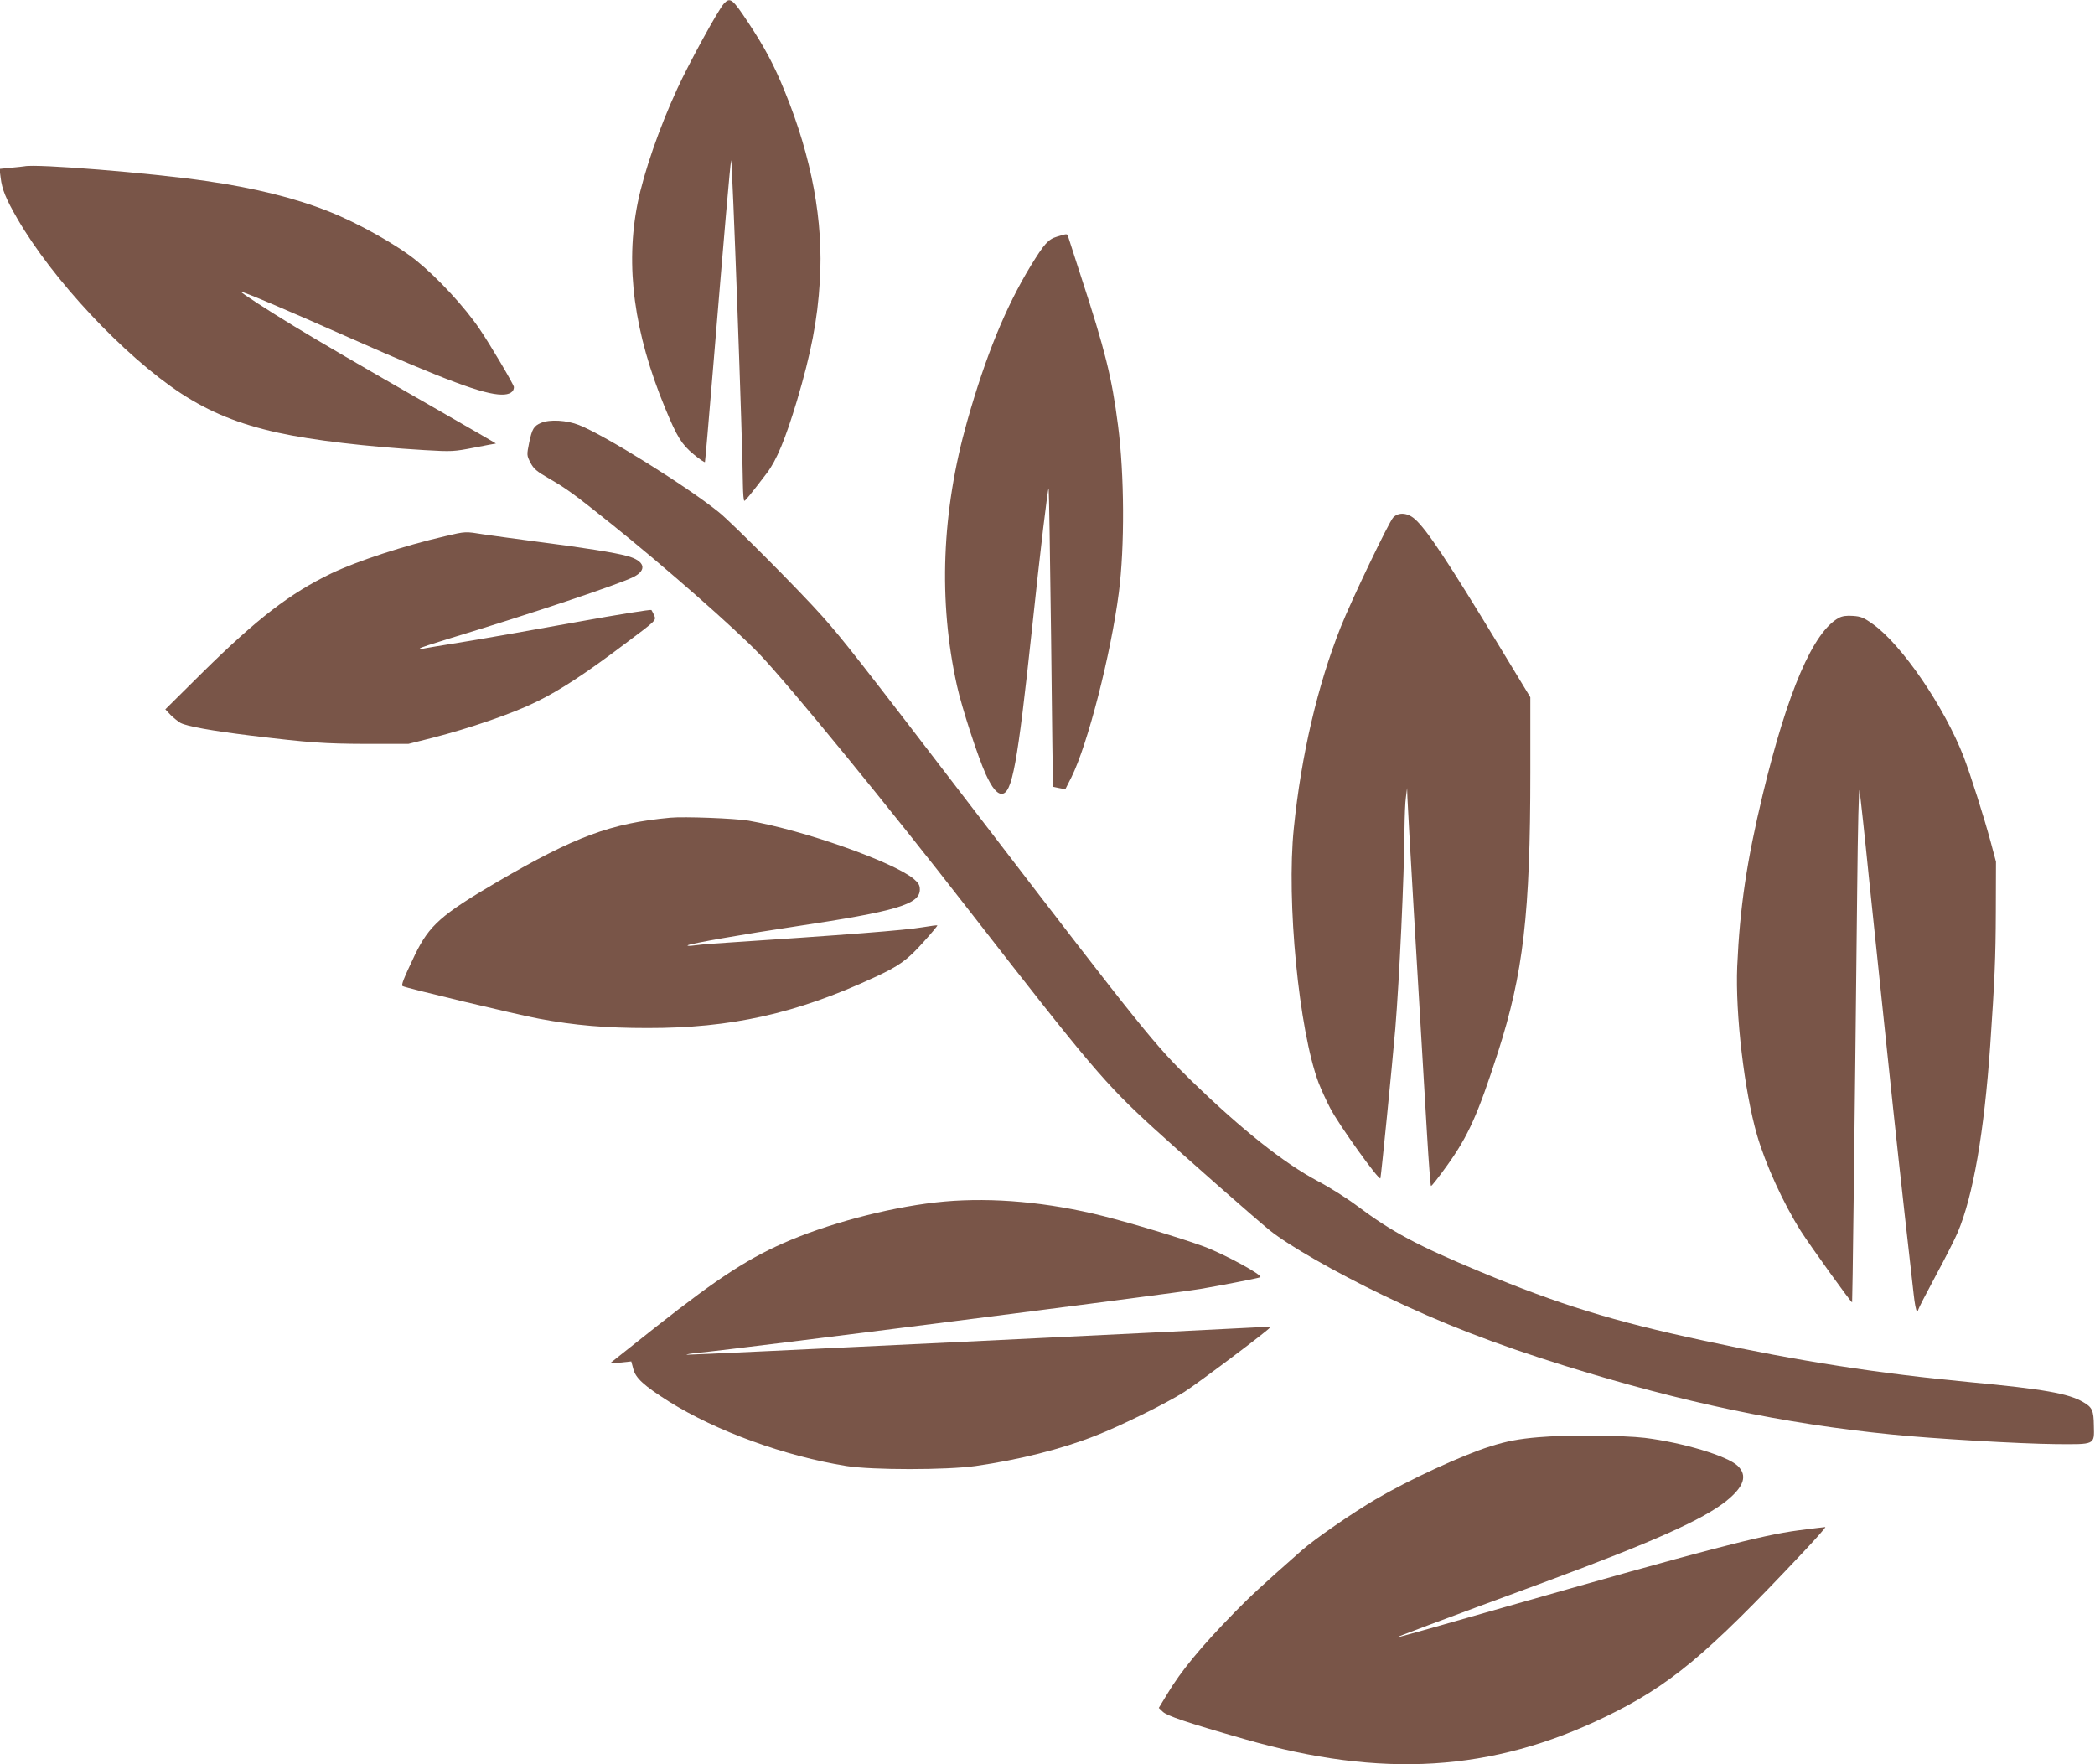
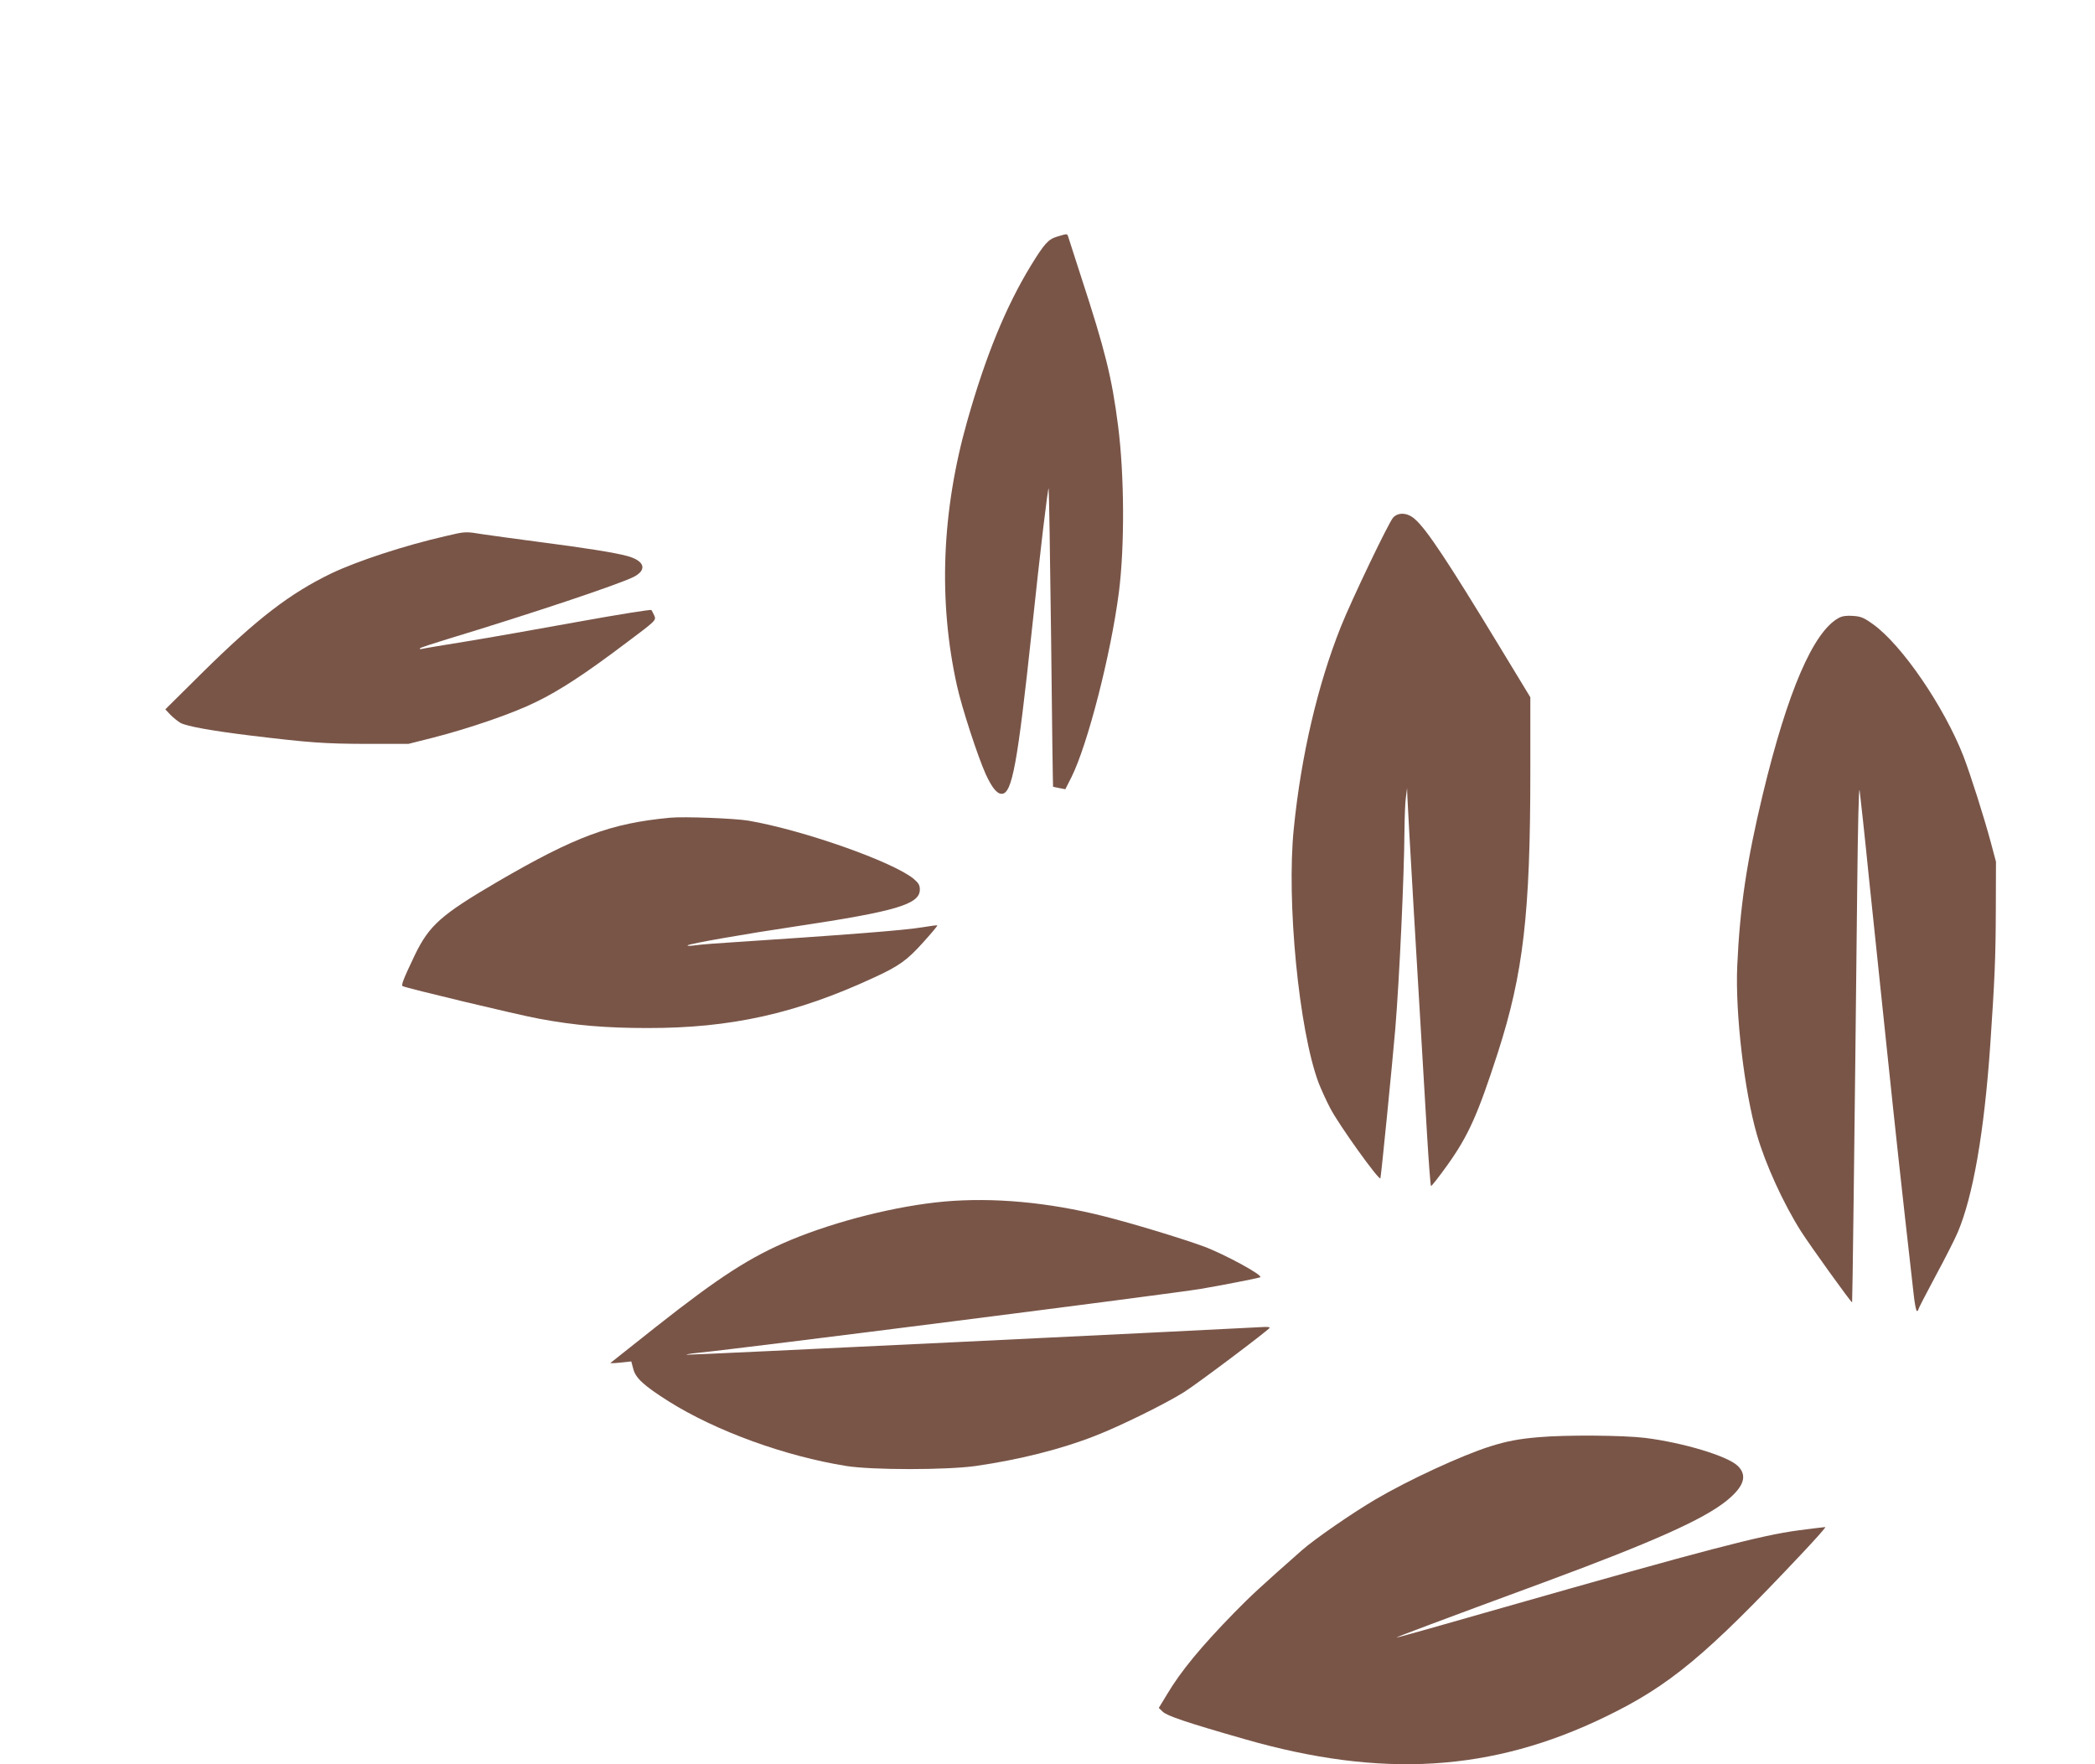
<svg xmlns="http://www.w3.org/2000/svg" version="1.0" width="1280pt" height="1078pt" viewBox="0 0 1280 1078" preserveAspectRatio="xMidYMid meet">
  <g transform="translate(0,1078) scale(0.1,-0.1)" fill="#795548" stroke="none">
-     <path d="M4423 10758 c-35 -38 -215 -367 -285 -520 -111 -241 -204 -511 -242 -698 -77 -384 -23 -793 168 -1254 73 -177 101 -221 173 -281 37 -31 69 -52 70 -48 2 4 23 253 48 553 73 882 105 1253 112 1290 6 32 71 -1749 72 -1982 1 -54 4 -98 9 -98 7 1 40 42 137 169 60 79 113 207 184 442 86 289 126 494 140 731 23 365 -49 755 -214 1159 -66 163 -124 271 -224 422 -96 145 -110 156 -148 115z" />
-     <path d="M150 9764 c-8 -1 -46 -6 -84 -9 l-69 -7 7 -54 c8 -70 32 -129 102 -250 214 -371 650 -837 999 -1067 176 -115 354 -188 595 -241 209 -46 539 -85 892 -106 170 -10 181 -9 305 15 70 14 130 25 133 25 3 0 -171 100 -385 223 -425 243 -709 409 -850 495 -158 96 -326 205 -322 209 6 5 271 -107 672 -285 579 -256 810 -342 919 -343 49 -1 76 16 76 46 0 14 -145 260 -210 355 -89 132 -254 311 -385 417 -120 97 -356 230 -536 301 -206 82 -455 144 -749 186 -343 50 -1038 106 -1110 90z" />
    <path d="M6458 9334 c-54 -16 -78 -44 -161 -179 -153 -252 -274 -548 -387 -946 -157 -553 -178 -1102 -63 -1619 30 -136 128 -435 176 -541 38 -82 68 -119 97 -119 64 0 97 182 185 1005 51 482 97 867 102 861 2 -2 9 -413 15 -912 5 -500 11 -910 12 -911 0 0 18 -4 38 -8 l37 -7 37 73 c99 198 241 750 290 1129 36 280 34 719 -5 1020 -38 296 -79 460 -227 913 -41 128 -77 238 -79 245 -5 15 -8 14 -67 -4z" />
-     <path d="M3305 8196 c-44 -19 -54 -36 -72 -121 -15 -75 -15 -77 8 -122 20 -38 38 -53 114 -97 106 -61 153 -95 380 -277 329 -264 759 -642 905 -795 188 -198 791 -935 1283 -1569 738 -949 828 -1056 1127 -1329 188 -172 619 -551 709 -624 118 -94 394 -252 694 -397 356 -171 681 -297 1112 -431 714 -222 1330 -352 1990 -418 253 -26 789 -57 1002 -59 246 -2 239 -6 236 112 -1 94 -10 113 -66 145 -89 52 -240 79 -687 121 -561 53 -1047 128 -1635 255 -550 118 -878 219 -1361 420 -384 160 -541 244 -752 402 -61 46 -170 115 -243 153 -205 109 -460 312 -763 605 -230 224 -298 308 -1296 1610 -761 993 -838 1091 -967 1236 -135 152 -550 569 -629 633 -196 159 -699 472 -856 534 -75 30 -180 36 -233 13z" />
    <path d="M8512 7618 c-27 -29 -255 -505 -320 -668 -141 -354 -242 -784 -287 -1230 -46 -444 31 -1234 151 -1555 15 -38 46 -108 71 -155 51 -100 301 -448 307 -429 5 18 72 692 91 914 25 304 54 929 56 1210 1 83 4 175 9 205 l7 55 2 -58 c1 -51 64 -1126 120 -2060 10 -169 21 -310 24 -313 3 -3 49 56 102 130 126 177 184 305 307 686 155 482 198 847 198 1713 l0 457 -187 308 c-315 519 -447 719 -519 781 -44 39 -100 43 -132 9z" />
    <path d="M2720 7504 c-252 -58 -535 -151 -695 -227 -253 -122 -453 -276 -783 -601 l-232 -230 32 -34 c18 -18 46 -40 61 -49 41 -21 191 -48 427 -77 365 -44 451 -50 710 -51 l255 0 147 37 c227 58 494 150 633 219 148 72 303 174 552 362 182 136 182 137 171 165 -7 15 -15 31 -18 35 -4 4 -206 -28 -448 -72 -243 -44 -553 -99 -689 -121 -137 -22 -257 -42 -267 -45 -10 -2 -15 0 -10 4 5 5 79 29 164 55 527 160 1049 335 1141 381 85 43 68 99 -39 128 -77 21 -260 50 -547 87 -132 17 -280 38 -330 45 -112 18 -108 19 -235 -11z" />
    <path d="M11235 7005 c-156 -84 -313 -448 -465 -1079 -98 -408 -140 -690 -156 -1051 -12 -288 43 -760 121 -1030 52 -179 160 -416 268 -587 56 -88 309 -440 313 -435 2 2 14 932 31 2517 4 394 10 643 15 610 4 -30 31 -275 58 -545 28 -269 78 -746 111 -1060 51 -486 79 -748 161 -1472 6 -57 15 -103 20 -103 4 0 8 4 8 8 0 5 48 98 107 208 59 109 119 228 134 264 94 221 162 612 199 1145 27 395 33 535 34 815 l1 305 -32 120 c-43 159 -122 407 -166 523 -119 305 -377 682 -553 808 -57 41 -75 48 -123 51 -38 3 -66 -1 -86 -12z" />
    <path d="M4095 5784 c-364 -34 -581 -115 -1055 -391 -345 -202 -417 -266 -505 -447 -70 -147 -85 -185 -75 -191 18 -11 706 -176 833 -199 218 -41 410 -57 662 -57 509 -1 910 88 1384 308 155 71 204 107 301 215 50 55 89 102 87 104 -2 2 -41 -3 -88 -11 -113 -19 -444 -45 -1279 -100 -47 -3 -103 -9 -125 -12 -22 -3 -37 -2 -34 1 9 10 352 70 661 116 614 92 758 135 758 225 0 27 -8 40 -37 65 -127 105 -674 298 -1010 356 -84 14 -394 26 -478 18z" />
    <path d="M5771 3439 c-291 -26 -661 -119 -940 -235 -248 -104 -434 -224 -821 -529 -151 -120 -277 -219 -280 -222 -3 -3 25 -2 61 2 l66 7 12 -45 c14 -57 65 -103 218 -200 289 -181 709 -334 1085 -394 158 -25 608 -25 788 0 265 38 521 102 730 184 155 60 434 198 545 268 85 54 517 379 523 393 1 4 -19 6 -45 4 -305 -17 -3509 -172 -3517 -169 -6 2 23 7 64 11 267 26 2881 359 3075 391 113 19 345 64 364 71 26 9 -217 141 -343 188 -142 52 -440 142 -615 186 -338 85 -673 115 -970 89z" />
    <path d="M9400 1999 c-119 -10 -194 -24 -295 -56 -172 -54 -499 -205 -701 -324 -143 -84 -373 -243 -450 -311 -253 -223 -313 -279 -412 -380 -205 -210 -327 -358 -411 -499 l-51 -84 24 -23 c25 -25 145 -66 498 -167 841 -242 1514 -200 2207 136 392 190 614 374 1200 997 84 89 149 162 143 162 -5 0 -79 -9 -163 -20 -229 -30 -568 -119 -1809 -473 -355 -102 -646 -184 -648 -182 -3 2 257 100 903 338 665 246 971 383 1113 497 109 88 130 156 68 215 -64 60 -333 141 -566 170 -134 16 -481 19 -650 4z" />
  </g>
</svg>